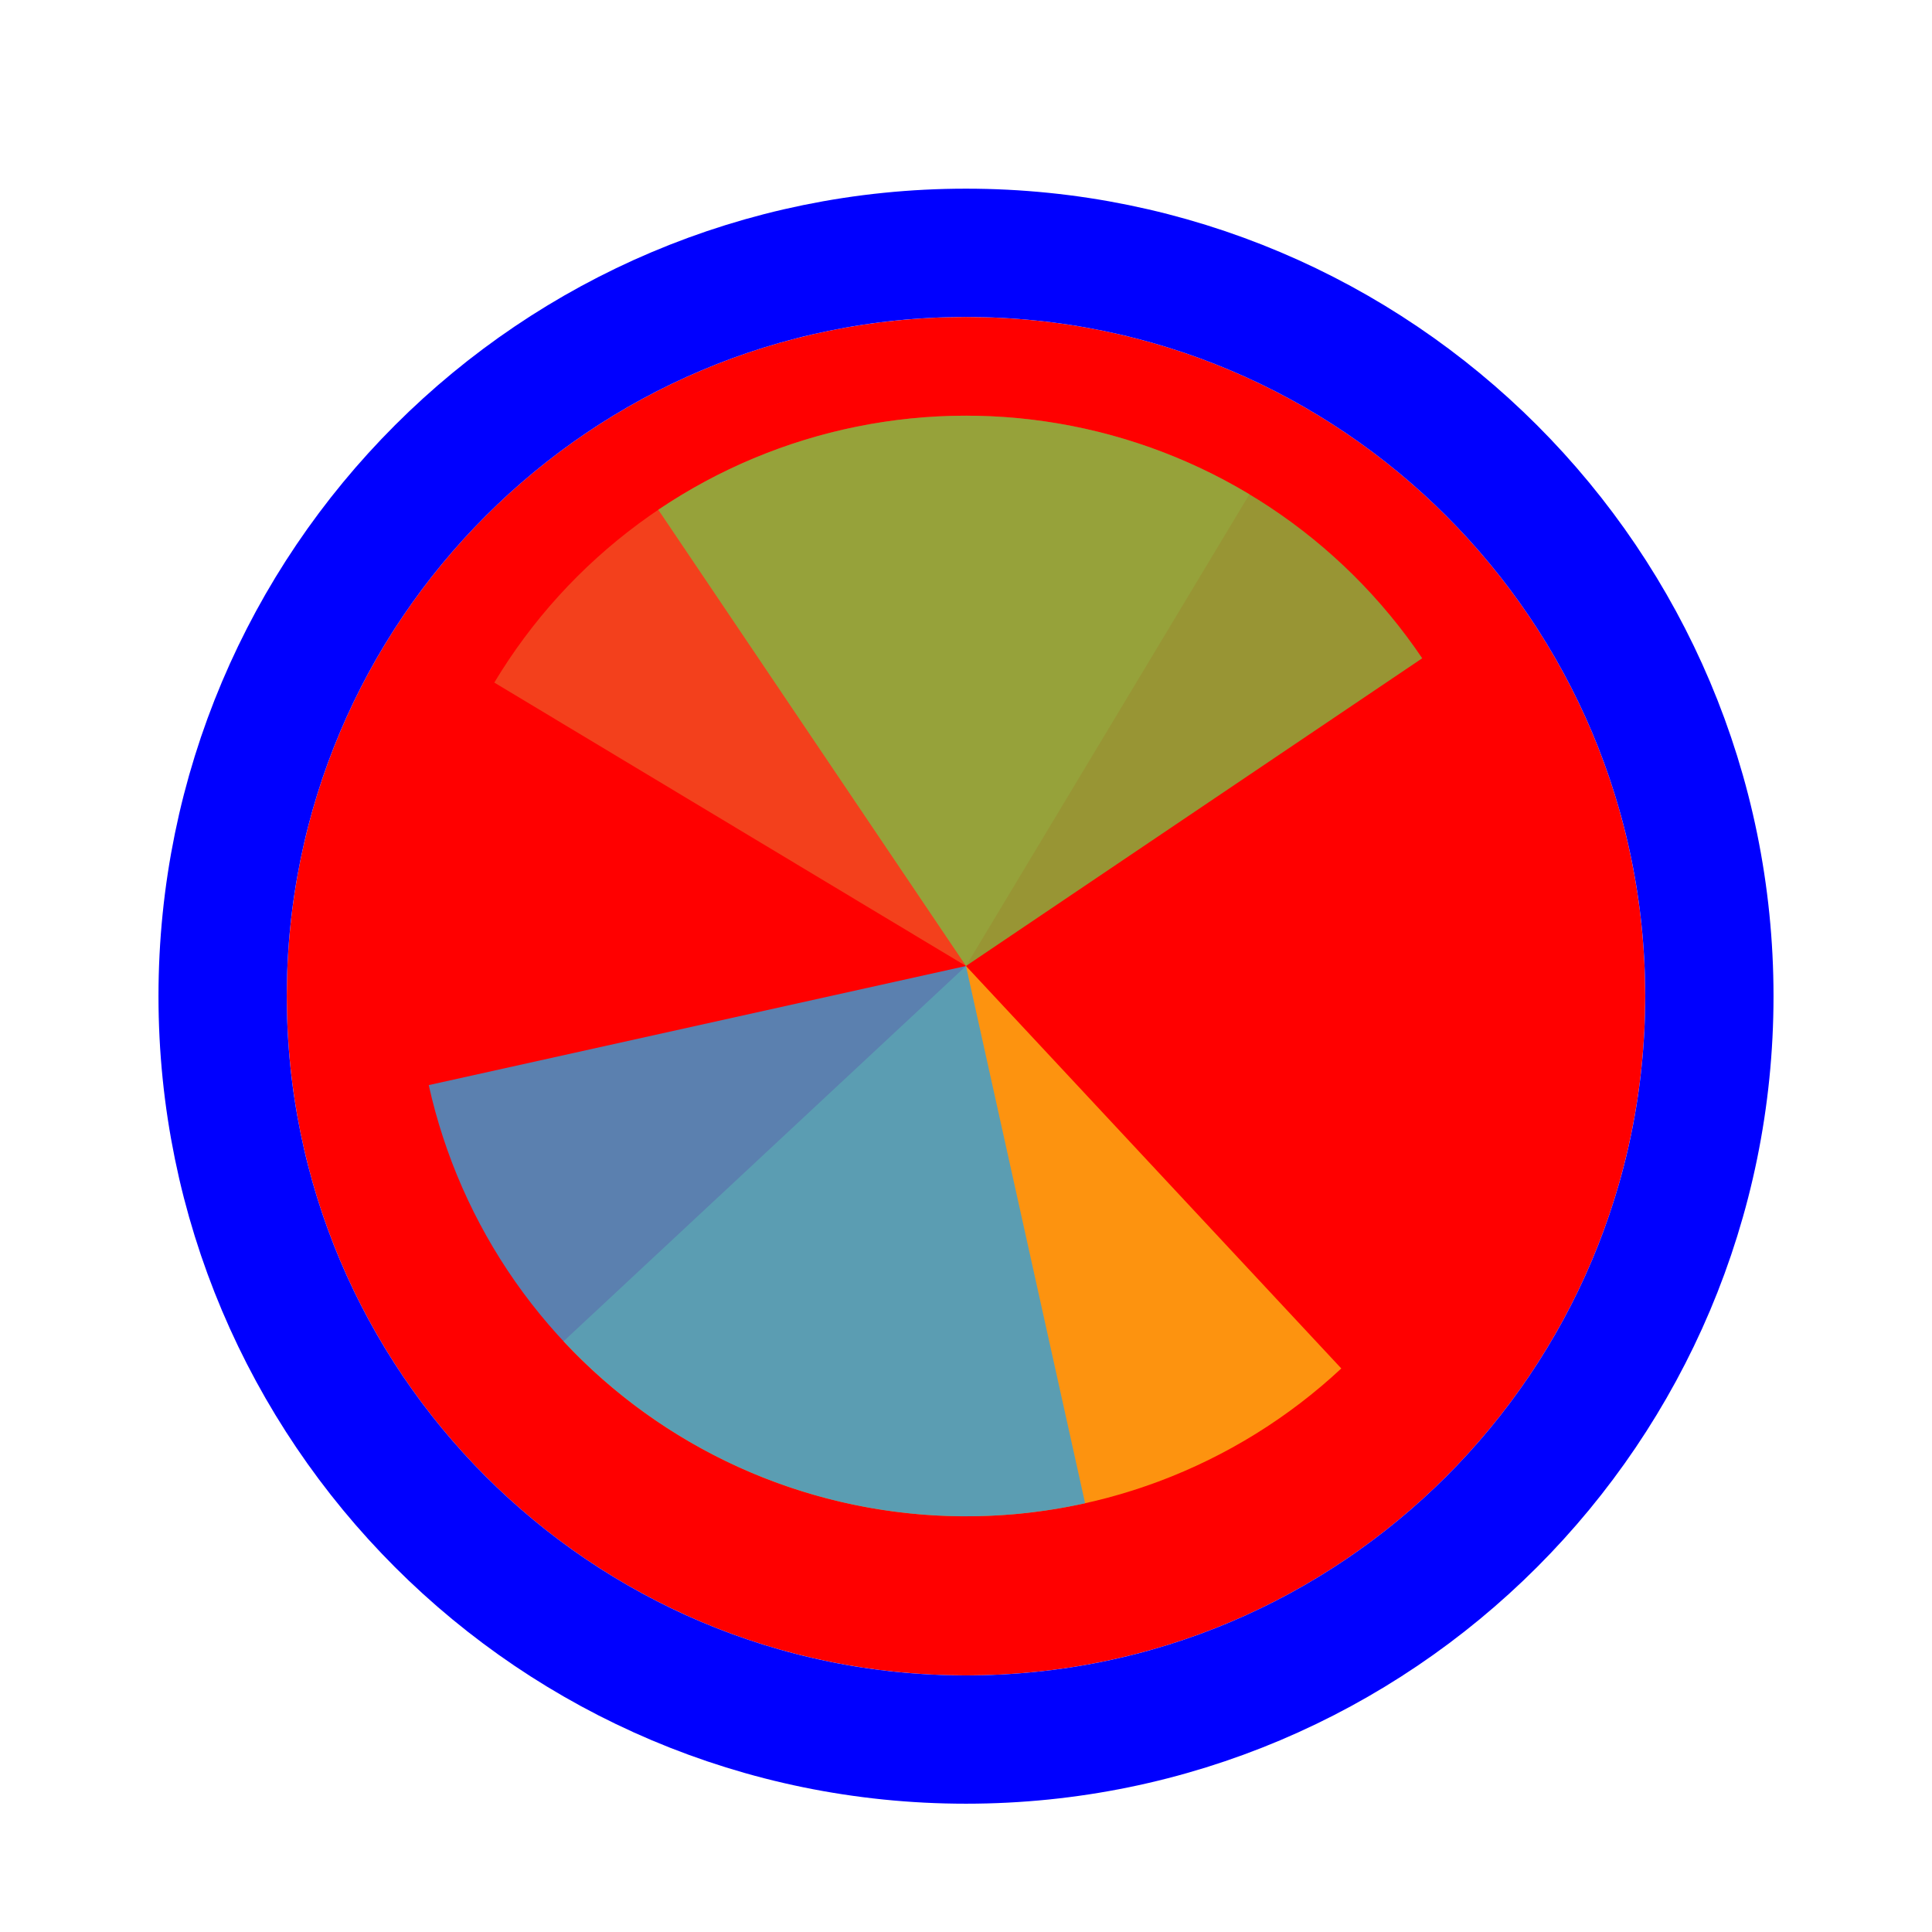
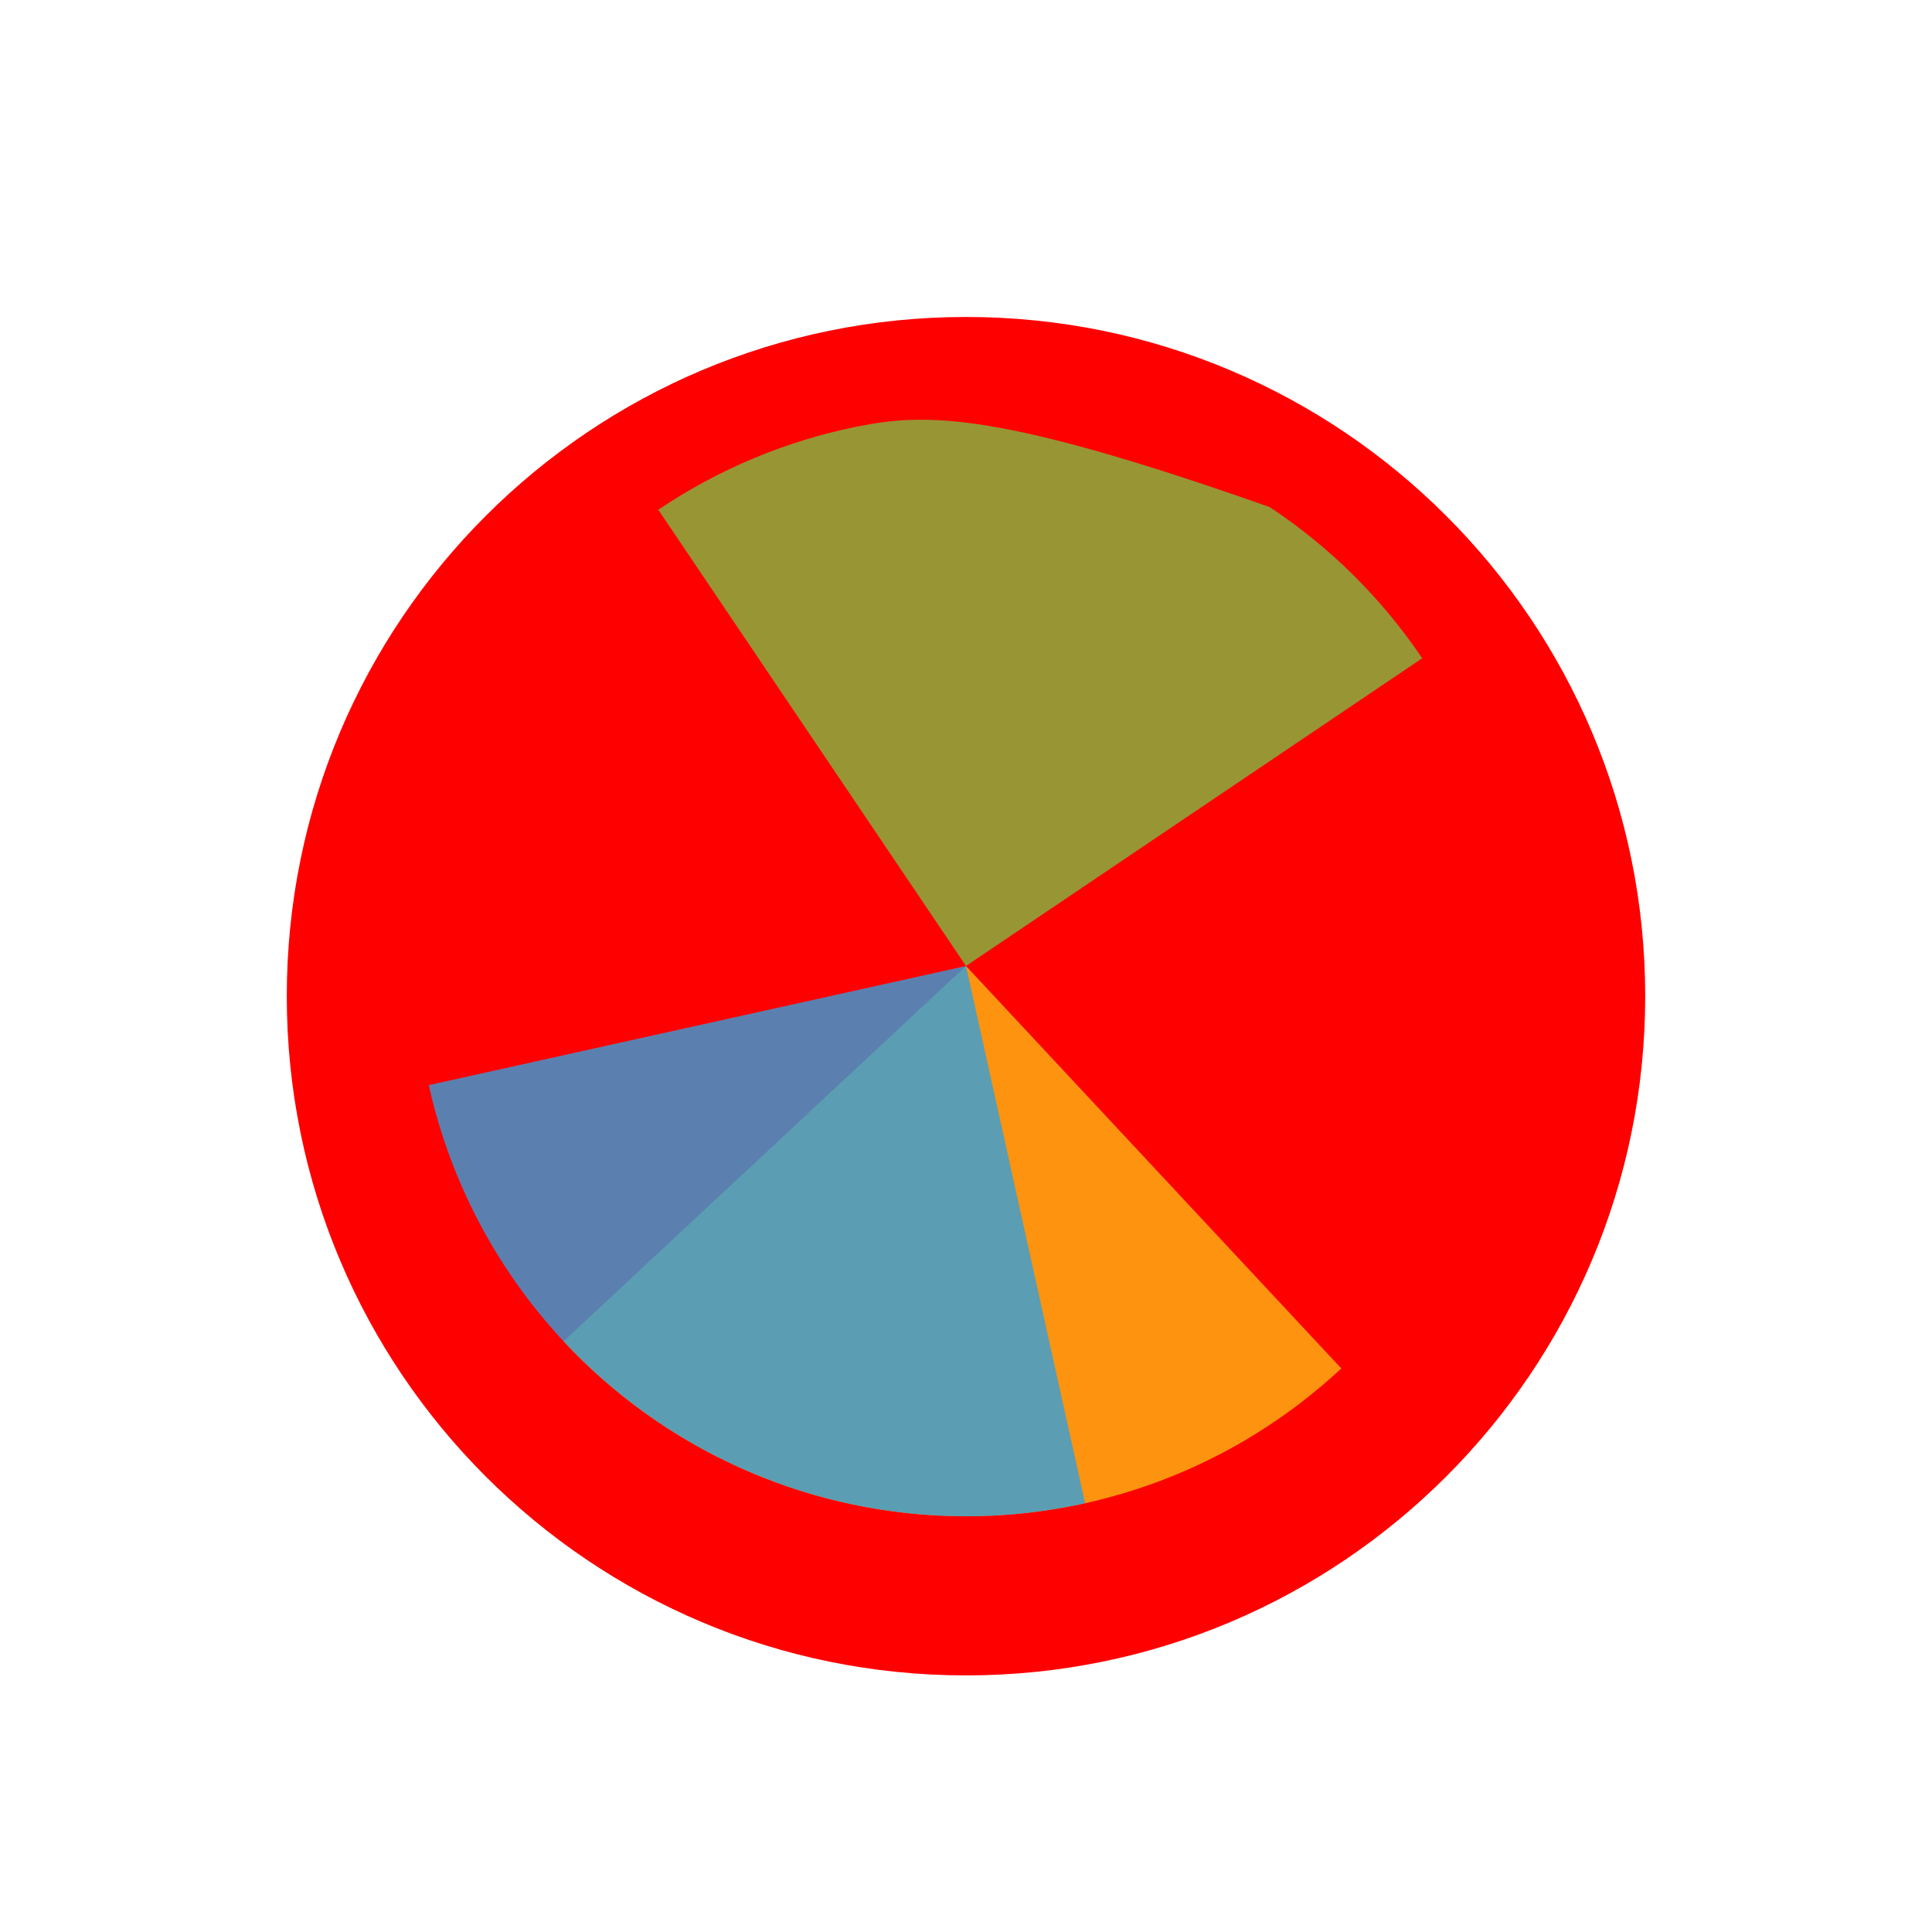
<svg xmlns="http://www.w3.org/2000/svg" width="256" height="256" viewBox="0 0 256 256" fill="none">
  <g filter="url(#filter0_d_60_4918)">
    <path d="M218 128C218 177.706 177.706 218 128 218C78.294 218 38 177.706 38 128C38 78.294 78.294 38 128 38C177.706 38 218 78.294 218 128Z" fill="#FF0000" />
-     <path d="M128 226.5C182.4 226.5 226.5 182.4 226.5 128C226.5 73.6 182.4 29.5 128 29.5C73.6 29.5 29.5 73.6 29.5 128C29.5 182.4 73.6 226.5 128 226.5Z" stroke="#0000FF" stroke-width="17" />
  </g>
-   <path d="M65.498 90.444L128 127.999L165.556 65.495C157.348 60.563 148.249 57.296 138.779 55.881C129.308 54.465 119.652 54.929 110.36 57.245C101.069 59.562 92.325 63.686 84.628 69.382C76.93 75.078 70.43 82.234 65.498 90.442L65.498 90.444Z" fill="#F05024" fill-opacity="0.8" />
  <path d="M74.671 177.729L128 128L177.729 181.328C170.726 187.859 162.505 192.946 153.536 196.3C144.567 199.653 135.025 201.207 125.455 200.873C115.885 200.539 106.475 198.323 97.761 194.352C89.048 190.38 81.202 184.732 74.671 177.729L74.671 177.729Z" fill="#FCB813" fill-opacity="0.8" />
-   <path d="M87.226 67.547L128 127.998L188.451 87.224C183.097 79.285 176.231 72.479 168.246 67.194C160.261 61.908 151.314 58.248 141.914 56.421C132.514 54.593 122.847 54.636 113.463 56.545C104.08 58.454 95.164 62.192 87.226 67.547Z" fill="#7EBA41" fill-opacity="0.8" />
+   <path d="M87.226 67.547L128 127.998L188.451 87.224C183.097 79.285 176.231 72.479 168.246 67.194C132.514 54.593 122.847 54.636 113.463 56.545C104.08 58.454 95.164 62.192 87.226 67.547Z" fill="#7EBA41" fill-opacity="0.8" />
  <path d="M56.812 143.782L128 128L143.782 199.188C134.433 201.261 124.768 201.472 115.338 199.809C105.908 198.146 96.897 194.642 88.822 189.497C80.746 184.352 73.762 177.667 68.27 169.823C62.778 161.979 58.884 153.13 56.812 143.782Z" fill="#32A0DA" fill-opacity="0.8" />
  <defs>
    <filter id="filter0_d_60_4918" x="17" y="21" width="222" height="222" filterUnits="userSpaceOnUse" color-interpolation-filters="sRGB">
      <feFlood flood-opacity="0" result="BackgroundImageFix" />
      <feColorMatrix in="SourceAlpha" type="matrix" values="0 0 0 0 0 0 0 0 0 0 0 0 0 0 0 0 0 0 127 0" result="hardAlpha" />
      <feOffset dy="4" />
      <feGaussianBlur stdDeviation="2" />
      <feComposite in2="hardAlpha" operator="out" />
      <feColorMatrix type="matrix" values="0 0 0 0 0 0 0 0 0 0 0 0 0 0 0 0 0 0 0.25 0" />
      <feBlend mode="normal" in2="BackgroundImageFix" result="effect1_dropShadow_60_4918" />
      <feBlend mode="normal" in="SourceGraphic" in2="effect1_dropShadow_60_4918" result="shape" />
    </filter>
  </defs>
</svg>